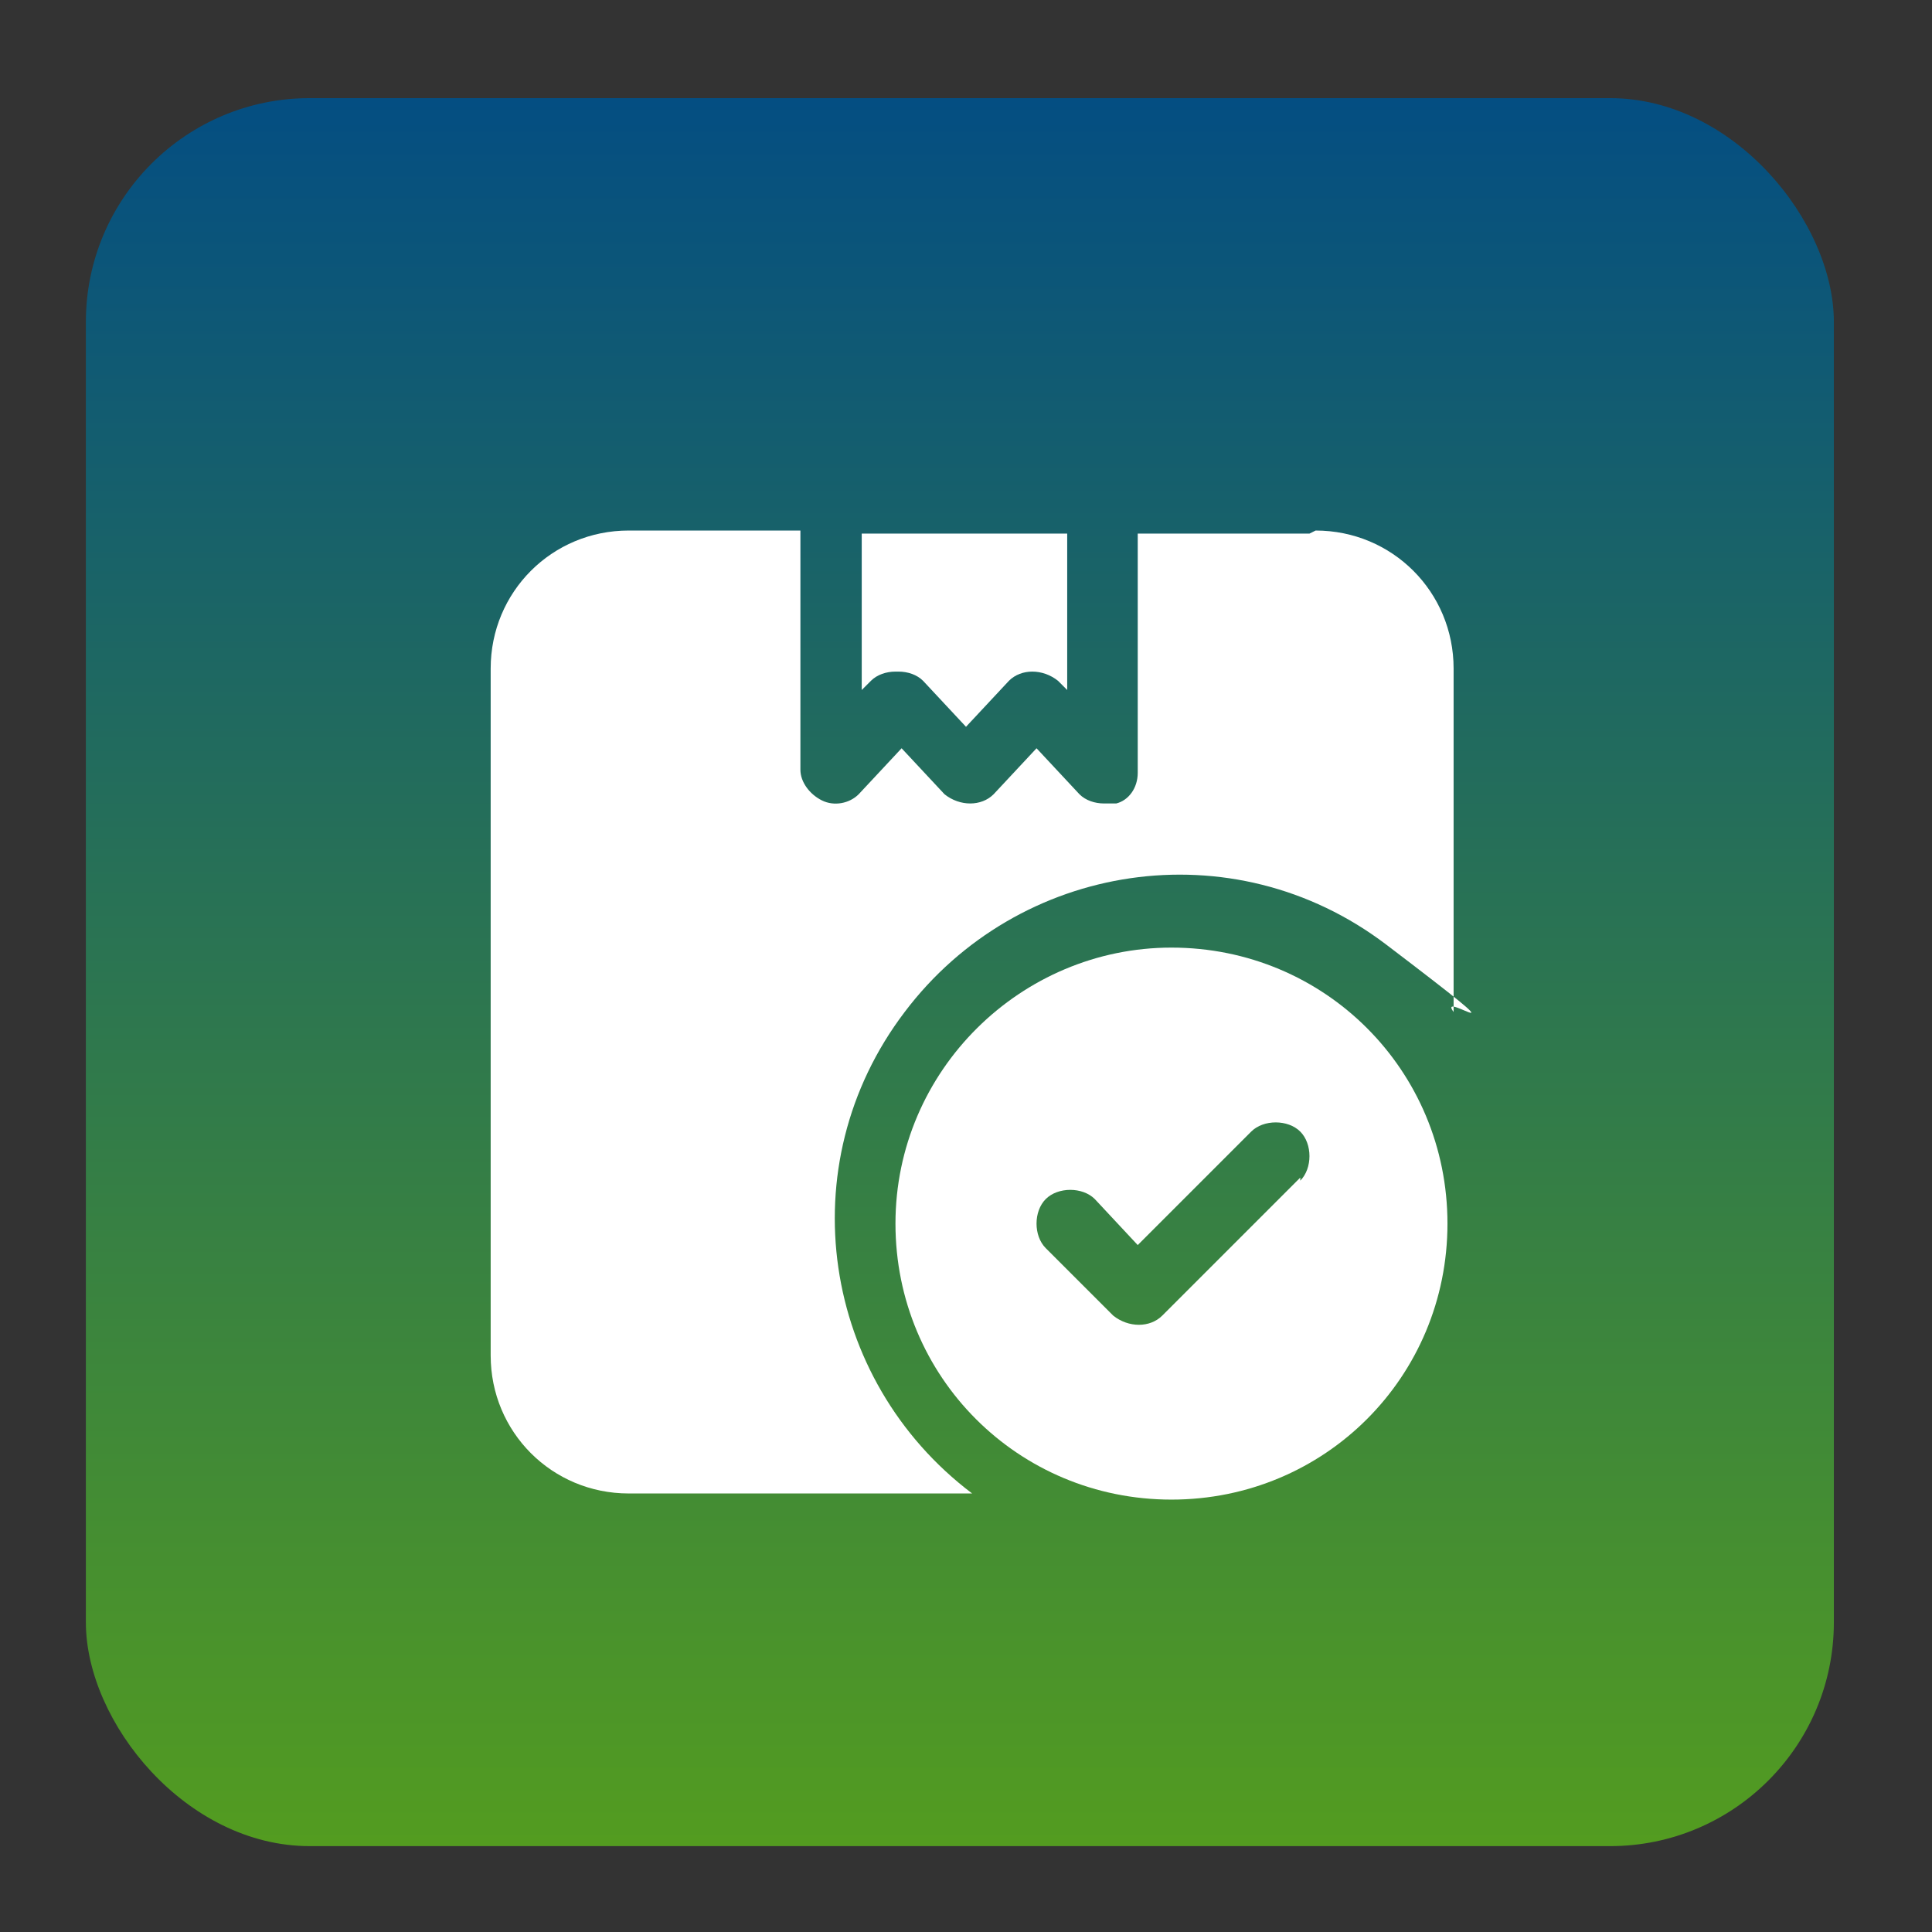
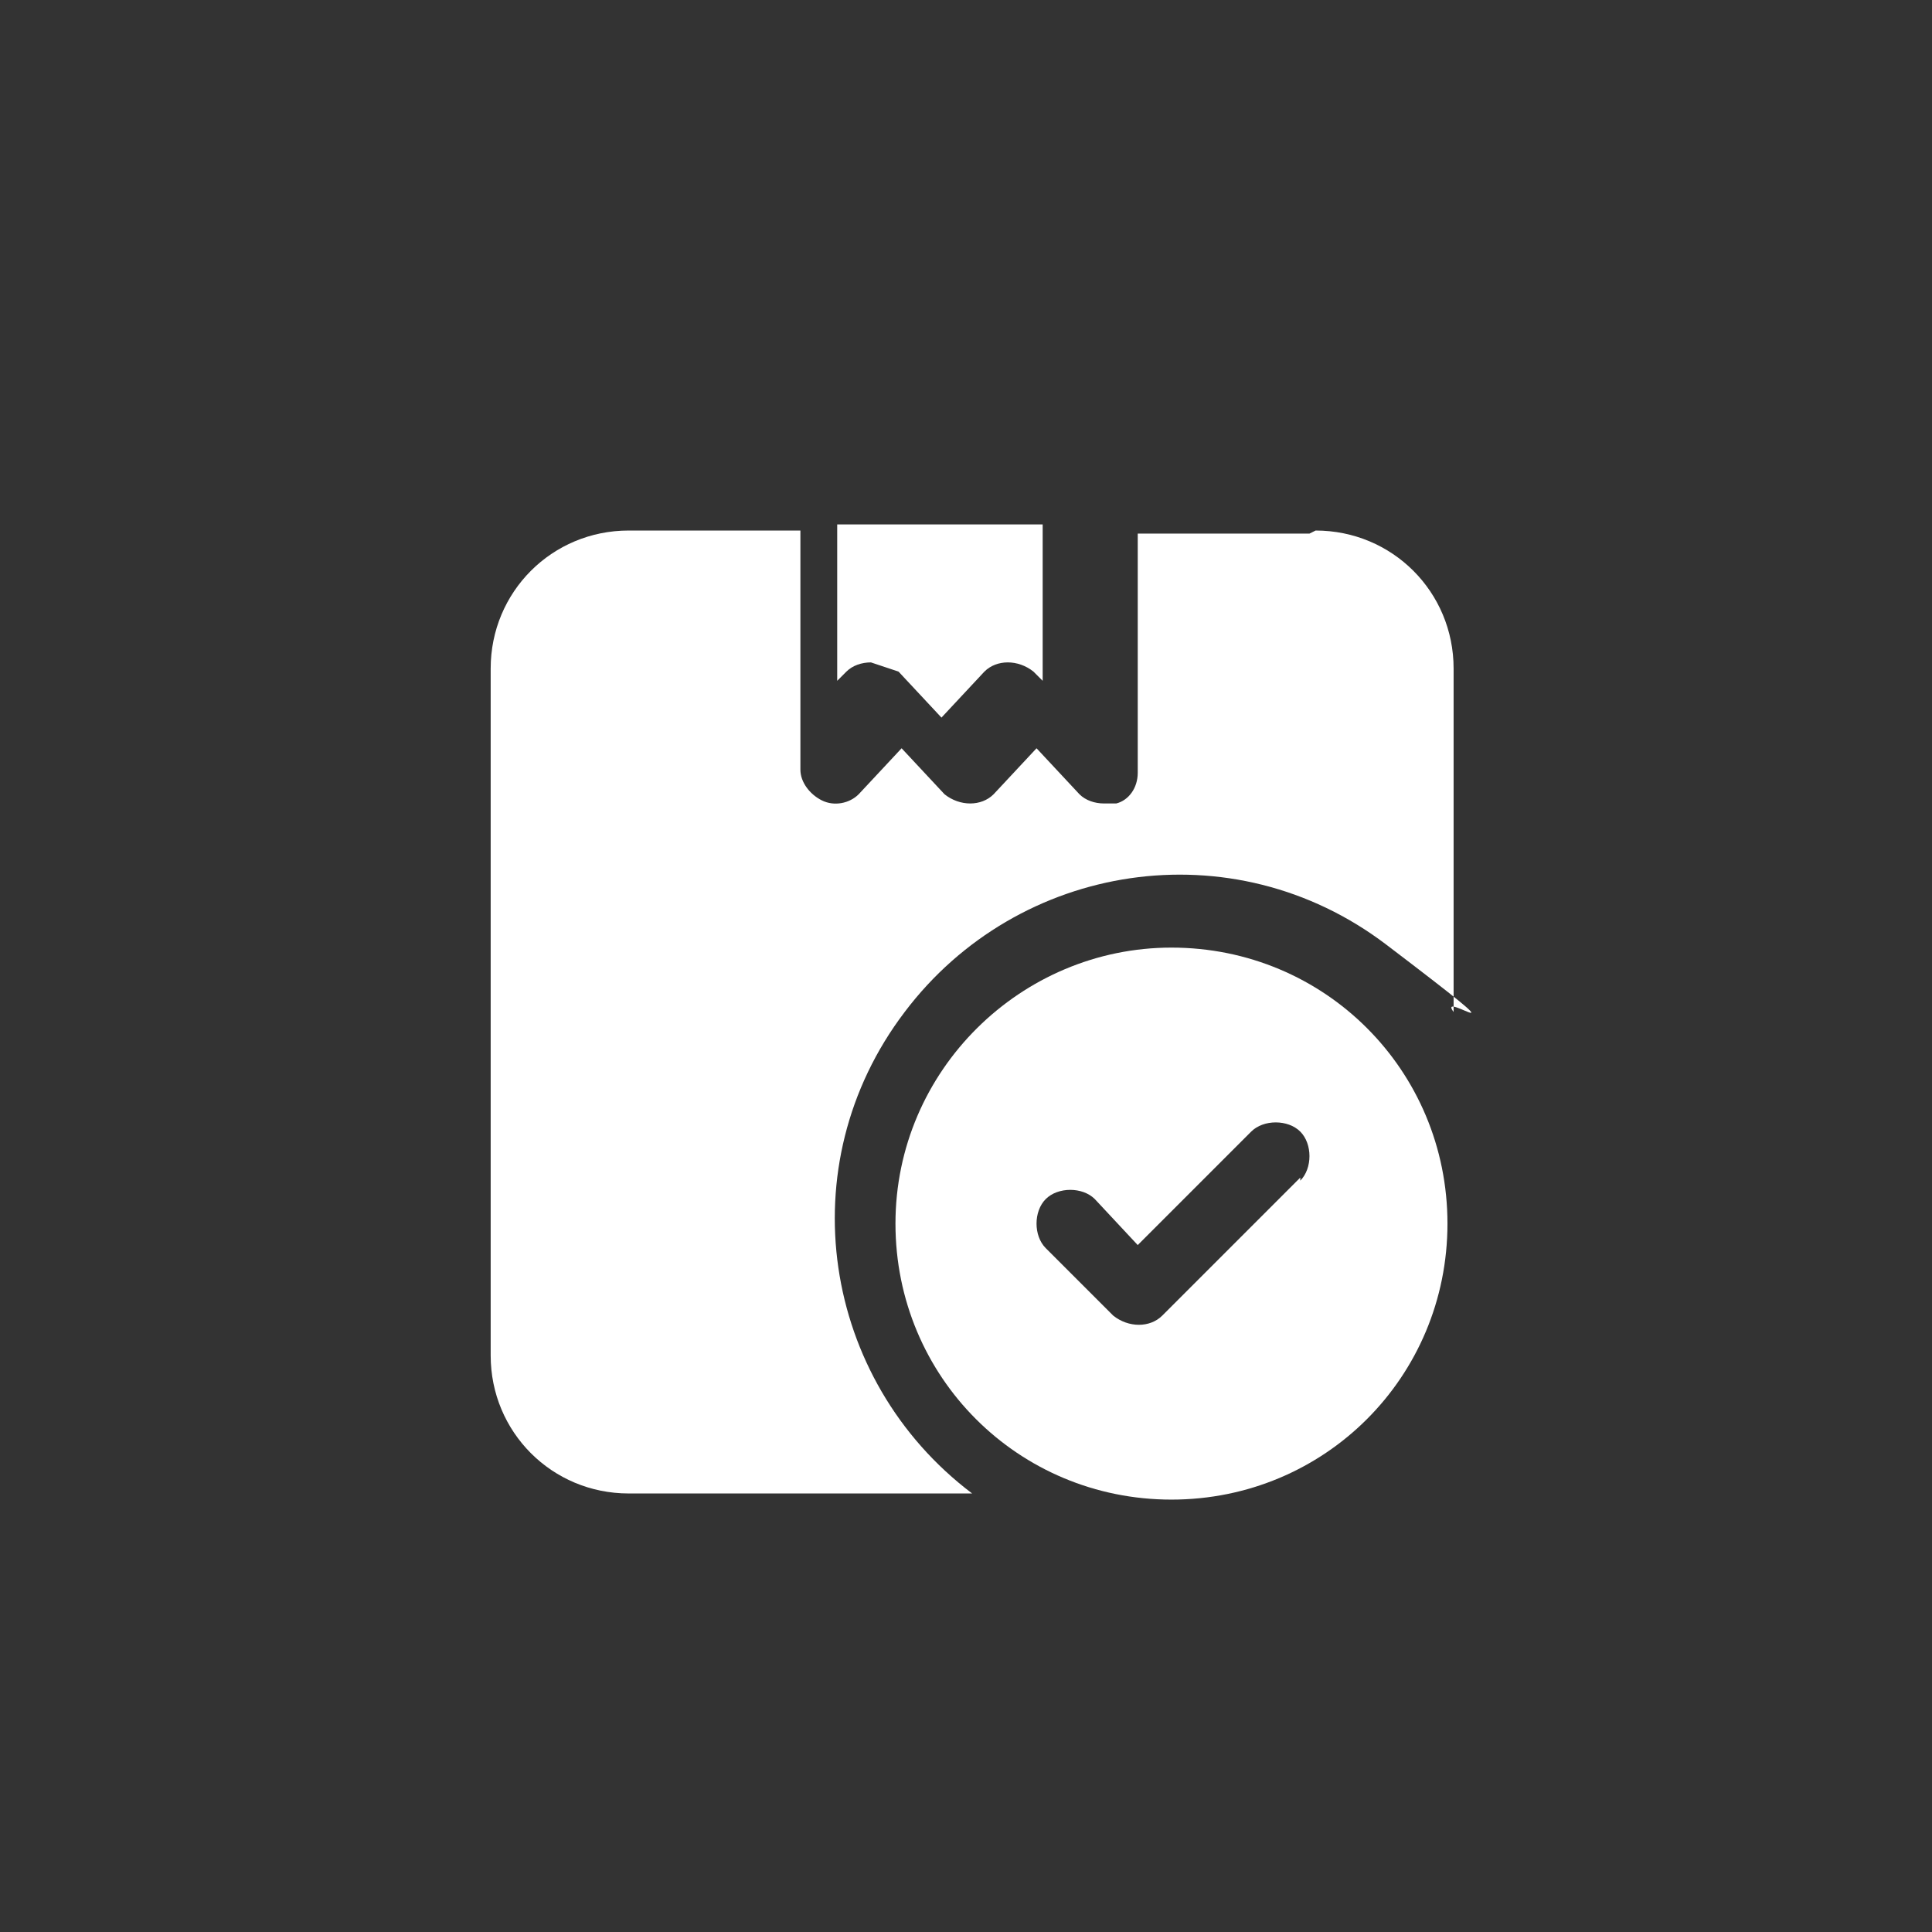
<svg xmlns="http://www.w3.org/2000/svg" id="Layer_1" width="63" height="63" version="1.1" viewBox="0 0 63 63">
  <rect x="0" y="0" width="63" height="63" fill="#333333" stroke="none" />
  <defs>
    <style>
      .st0 {
        fill: #fff;
      }

      .st1 {
        fill: url(#linear-gradient);
      }
    </style>
    <linearGradient id="linear-gradient" x1="31.3" y1="3.2" x2="31.3" y2="60.2" gradientUnits="userSpaceOnUse">
      <stop offset="0" stop-color="#044e82" />
      <stop offset="1" stop-color="#539c20" />
    </linearGradient>
  </defs>
-   <rect class="st1" x="2.8" y="3.2" width="57" height="57" rx="7.3" ry="7.3" />
  <g>
-     <path class="st0" d="M29.3,21.9c.3,0,.6.1.8.3l1.4,1.5,1.4-1.5c.4-.4,1.1-.4,1.6,0,0,0,0,0,0,0l.3.3v-5.1h-6.7v5.1l.3-.3c.2-.2.5-.3.8-.3Z" />
+     <path class="st0" d="M29.3,21.9l1.4,1.5,1.4-1.5c.4-.4,1.1-.4,1.6,0,0,0,0,0,0,0l.3.3v-5.1h-6.7v5.1l.3-.3c.2-.2.5-.3.8-.3Z" />
    <path class="st0" d="M42.7,17.4h-5.6v7.8c0,.5-.3.9-.7,1-.1,0-.3,0-.4,0-.3,0-.6-.1-.8-.3l-1.4-1.5-1.4,1.5c-.4.4-1.1.4-1.6,0,0,0,0,0,0,0l-1.4-1.5-1.4,1.5c-.3.3-.8.4-1.2.2-.4-.2-.7-.6-.7-1v-7.8h-5.6c-2.5,0-4.5,2-4.5,4.5v22.4c0,2.5,2,4.5,4.5,4.5h11.2c-4.9-3.7-6-10.7-2.2-15.7,3.7-4.9,10.7-6,15.7-2.2s1.6,1.4,2.2,2.2v-11.2c0-2.5-2-4.5-4.5-4.5Z" />
    <path class="st0" d="M38.2,30.9c-4.9,0-9,4-9,9s4,9,9,9,9-4,9-9-4-9-9-9ZM42.4,38.4l-4.5,4.5c-.4.4-1.1.4-1.6,0,0,0,0,0,0,0l-2.2-2.2c-.4-.4-.4-1.2,0-1.6s1.2-.4,1.6,0l1.4,1.5,3.7-3.7c.4-.4,1.2-.4,1.6,0s.4,1.2,0,1.6h0Z" />
  </g>
</svg>